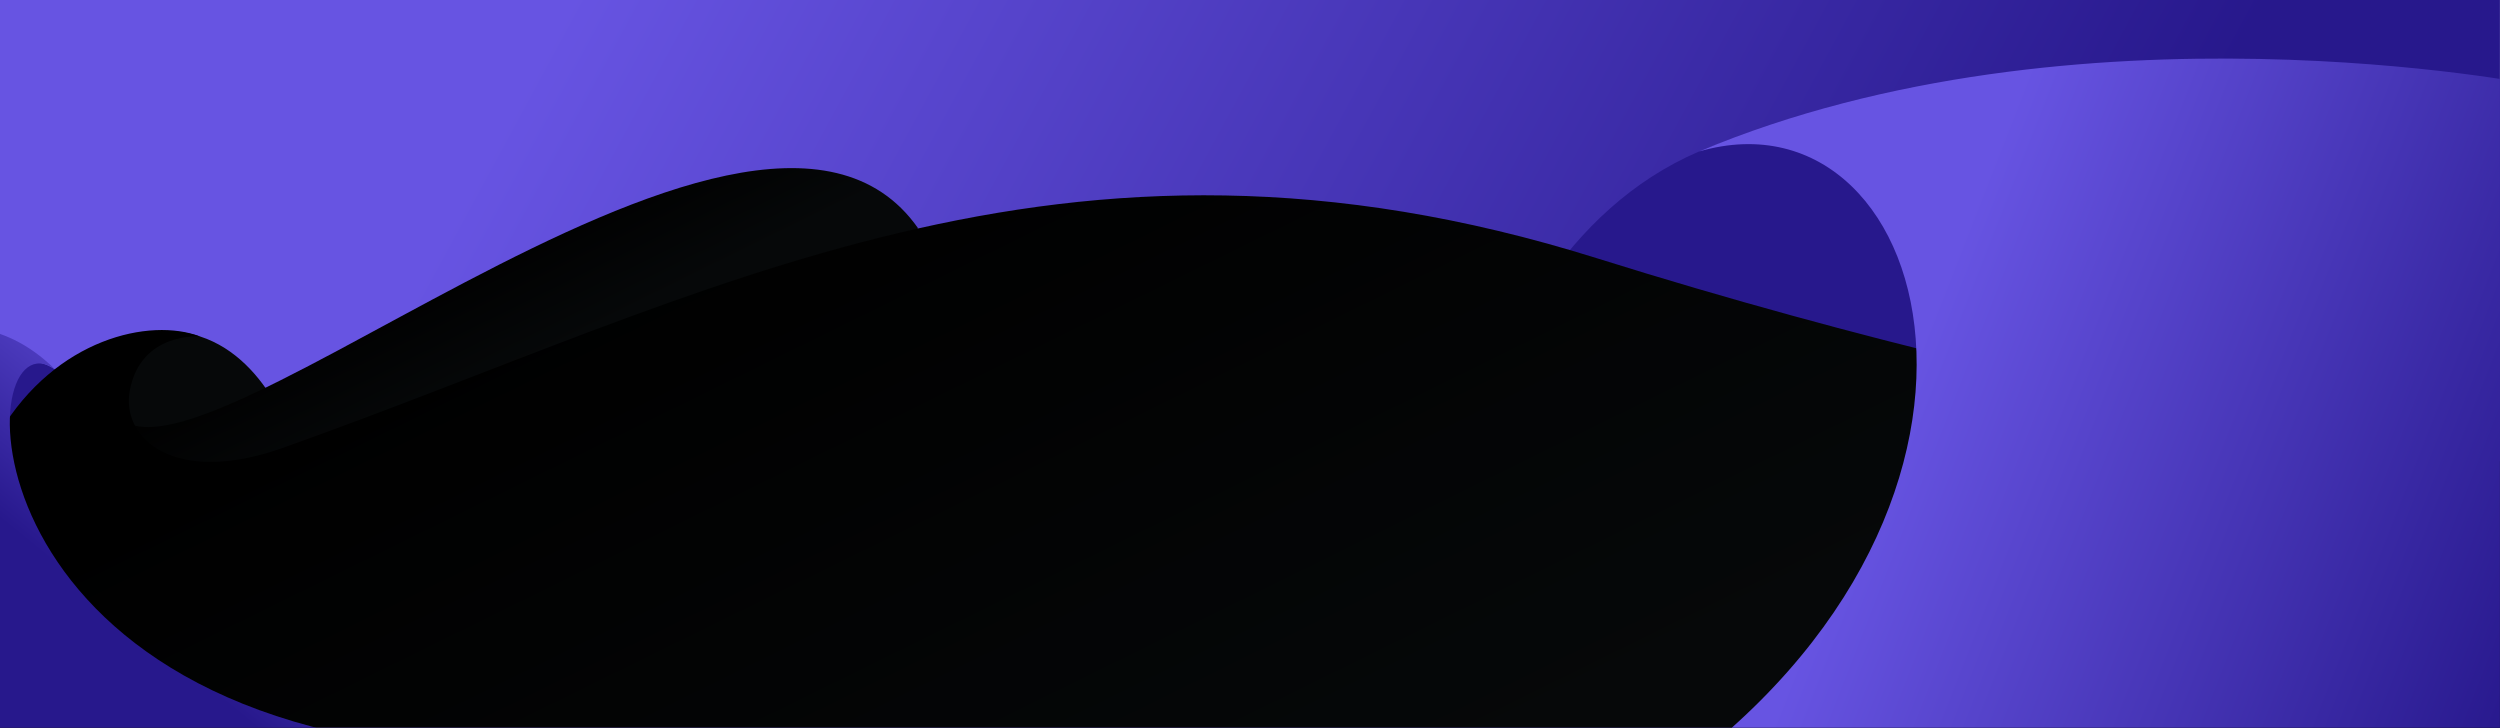
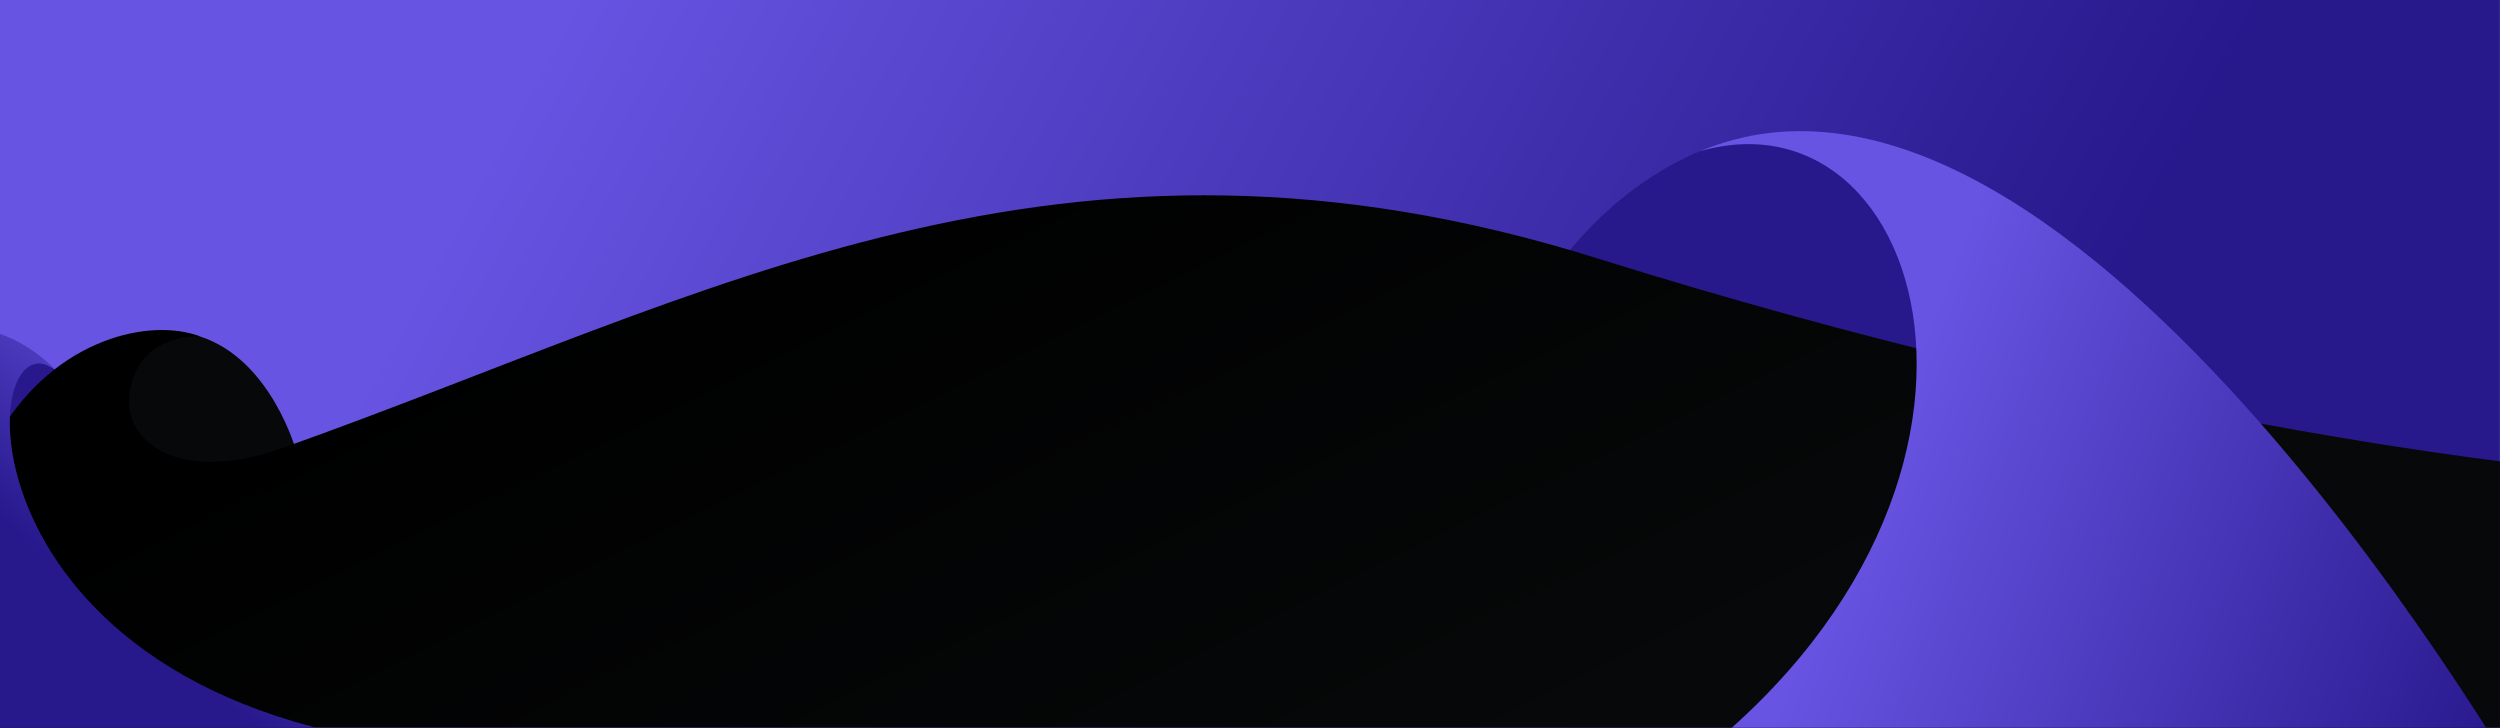
<svg xmlns="http://www.w3.org/2000/svg" xmlns:xlink="http://www.w3.org/1999/xlink" id="Livello_1" data-name="Livello 1" viewBox="0 0 388.83 113.19">
  <defs>
    <style>.cls-1{fill:none;}.cls-2{clip-path:url(#clip-path);}.cls-3{fill:url(#Sfumatura_senza_nome);}.cls-4{fill:#27188c;}.cls-4,.cls-5,.cls-6,.cls-7,.cls-8,.cls-9{fill-rule:evenodd;}.cls-5{fill:#060809;}.cls-6{fill:url(#Sfumatura_senza_nome_2);}.cls-7{fill:url(#Sfumatura_senza_nome_3);}.cls-8{fill:url(#Sfumatura_senza_nome_4);}.cls-9{fill:url(#Sfumatura_senza_nome_5);}</style>
    <clipPath id="clip-path">
      <rect class="cls-1" width="388.82" height="113.46" />
    </clipPath>
    <linearGradient id="Sfumatura_senza_nome" x1="88.65" y1="119.47" x2="293.01" y2="8.88" gradientTransform="matrix(1, 0, 0, -1, 0, 119.24)" gradientUnits="userSpaceOnUse">
      <stop offset="0" stop-color="#6754e2" />
      <stop offset="1" stop-color="#27188c" />
    </linearGradient>
    <linearGradient id="Sfumatura_senza_nome_2" x1="71.42" y1="70.06" x2="62.61" y2="87.97" gradientTransform="matrix(1, 0, 0, -1, 8.51, 127.62)" gradientUnits="userSpaceOnUse">
      <stop offset="0" stop-color="#060809" />
      <stop offset="1" />
    </linearGradient>
    <linearGradient id="Sfumatura_senza_nome_3" x1="202.41" y1="-2.71" x2="144.38" y2="115.24" xlink:href="#Sfumatura_senza_nome_2" />
    <linearGradient id="Sfumatura_senza_nome_4" x1="12.04" y1="30.17" x2="38.49" y2="62.62" gradientTransform="matrix(1, 0, 0, -1, 8.51, 127.62)" gradientUnits="userSpaceOnUse">
      <stop offset="0" stop-color="#27188c" />
      <stop offset="1" stop-color="#6754e2" />
    </linearGradient>
    <linearGradient id="Sfumatura_senza_nome_5" x1="287.85" y1="68.45" x2="388.73" y2="29" gradientTransform="matrix(1, 0, 0, -1, 8.51, 127.62)" xlink:href="#Sfumatura_senza_nome" />
  </defs>
  <title>header bg 2 purple</title>
  <g id="Livello_2" data-name="Livello 2">
    <g id="OBJECTS">
      <g class="cls-2">
        <rect class="cls-3" x="-7.19" y="-8.38" width="401.72" height="129.97" />
        <path class="cls-4" d="M264.26,23.56c-41.76,17.91-43.78,87.1-43.78,87.1h86.08S313.4,2.49,264.26,23.56Z" />
        <path class="cls-5" d="M31.12,52.33c11.17,3.63,15,18,15,18s-8.56,9.73-29,7S13,46.46,31.12,52.33Z" />
-         <path class="cls-6" d="M142.8,35.51C116.62-1.85,23.09,86.28,17.09,62.18c0,0-12.77,11.85,9.61,21.71S142.8,35.51,142.8,35.51Z" />
        <path class="cls-4" d="M12.77,67.3c0,6.09-3.37,11-7.52,11s-7.53-4.94-7.53-11,3.37-11.16,7.53-11S12.77,61.2,12.77,67.3Z" />
        <path class="cls-7" d="M31.12,52.33s-9.22-.76-10.93,8.4c-1.4,7.52,7,14.92,23.86,8.91C110.51,46,164.85,14,248.32,40.15S394.54,72.4,394.54,72.4v49.19H-5.5S-11.8,86.88,0,67.17C8.69,52.66,23.33,49.35,31.12,52.33Z" />
        <path class="cls-8" d="M8.53,57.42c-12.88-9.06-16,53.88,63.14,59.27H-8.51V51.14S0,49,8.53,57.42Z" />
-         <path class="cls-9" d="M264.26,23.56c37.84-11,56.42,59.89-12.32,102.57h142.6V13.24S322.91-1.06,264.26,23.56Z" />
+         <path class="cls-9" d="M264.26,23.56c37.84-11,56.42,59.89-12.32,102.57h142.6S322.91-1.06,264.26,23.56Z" />
      </g>
    </g>
  </g>
</svg>